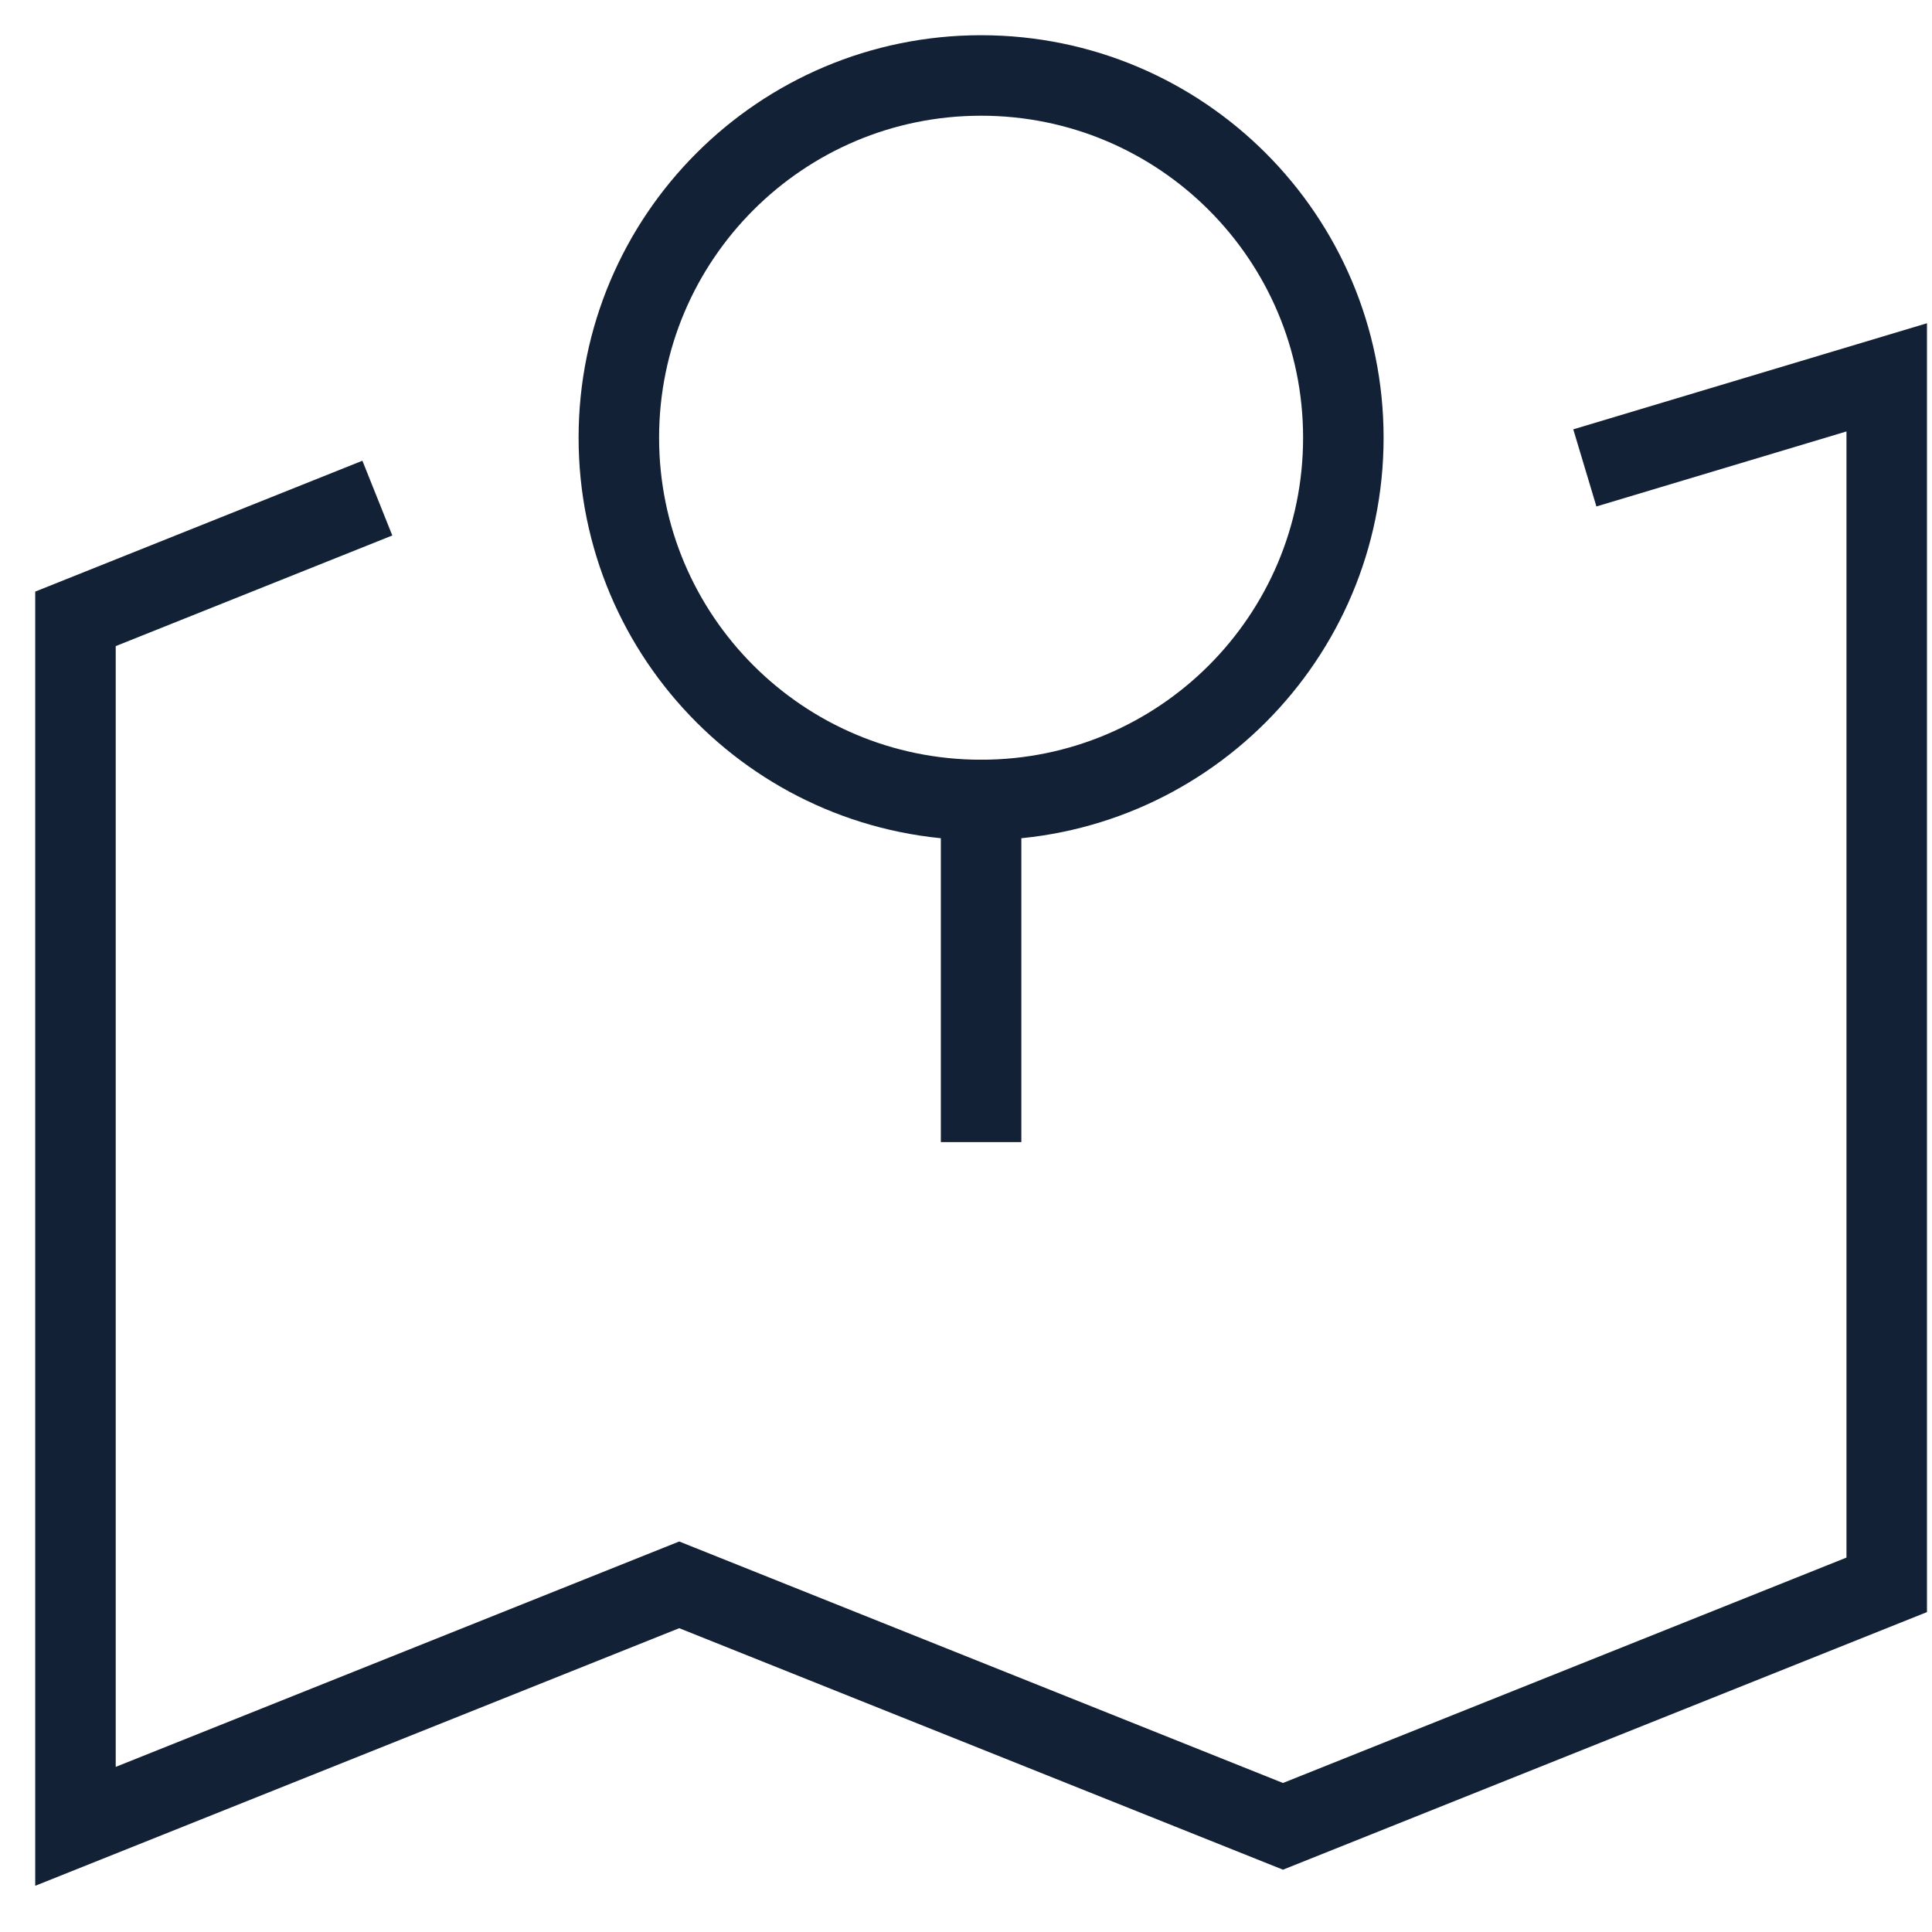
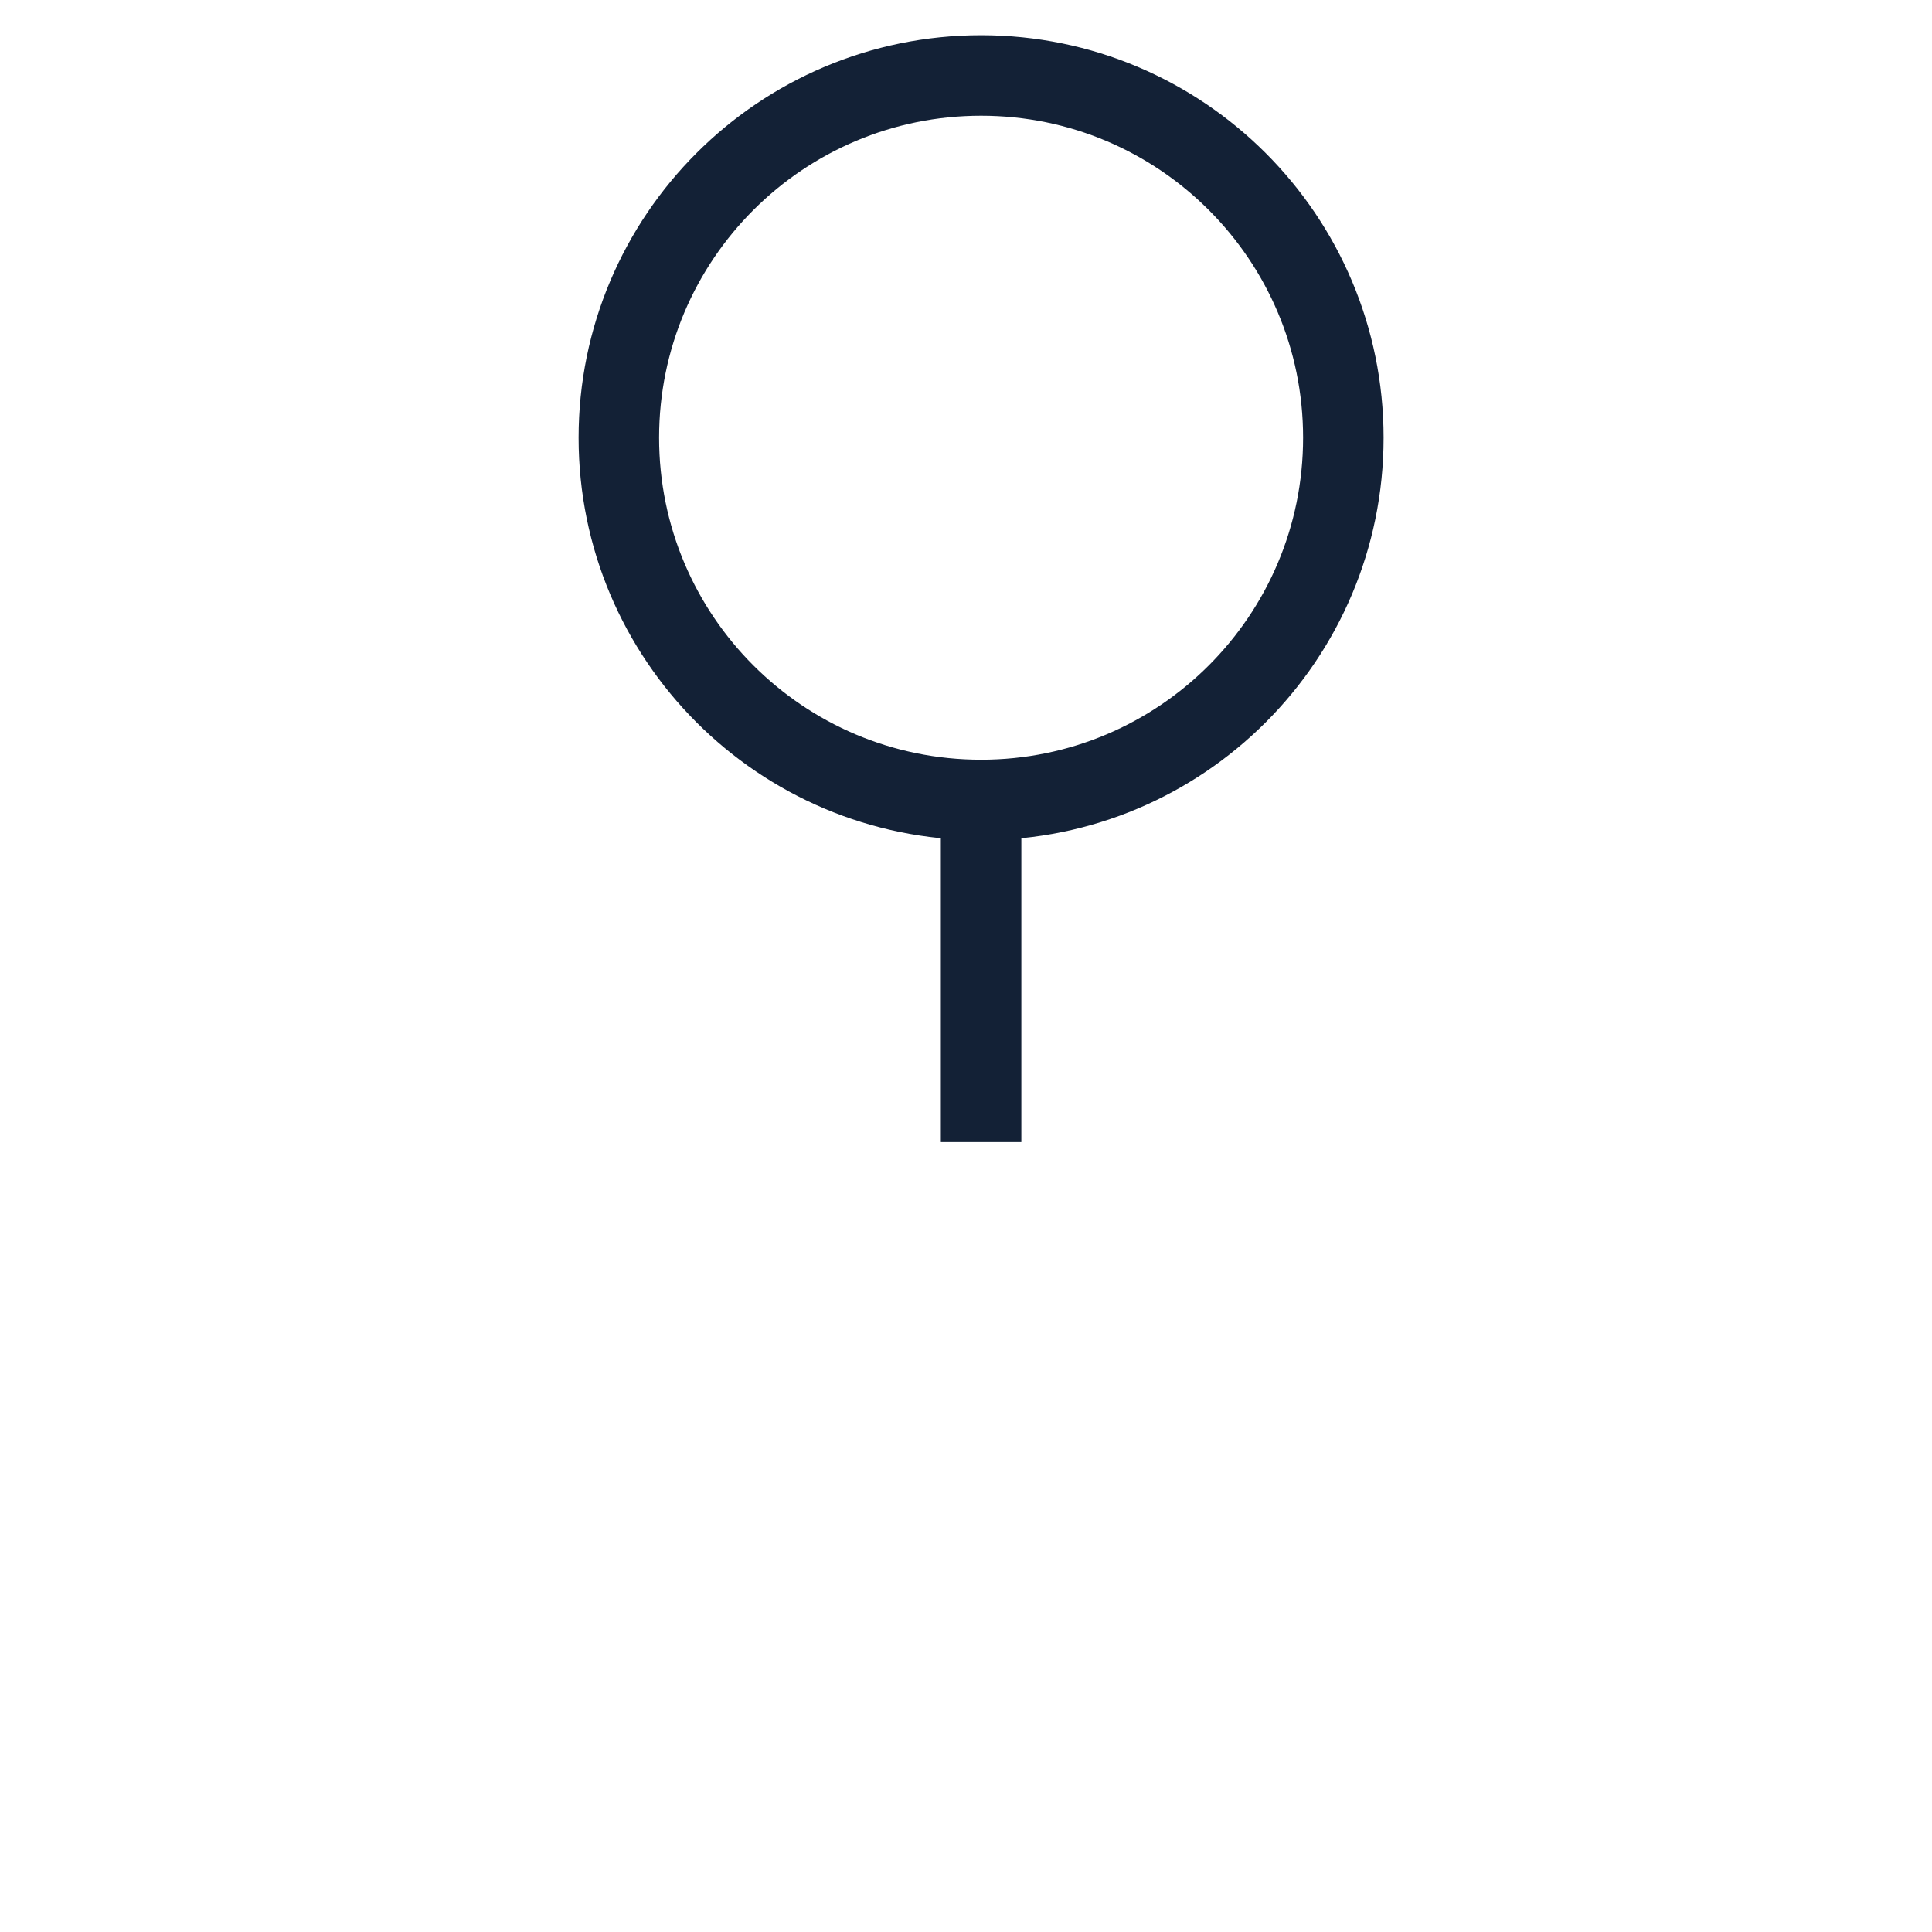
<svg xmlns="http://www.w3.org/2000/svg" width="48" height="48" viewBox="0 0 48 48" fill="none">
-   <path d="M39.375 11.625L46.875 9.375V39.375L31.875 45.375L16.875 39.375L1.875 45.375V15.375L9.375 12.375" stroke="#132136" stroke-width="2" stroke-miterlimit="10" />
  <path d="M24.375 19.875C29.346 19.875 33.375 15.846 33.375 10.875C33.375 5.904 29.346 1.875 24.375 1.875C19.404 1.875 15.375 5.904 15.375 10.875C15.375 15.846 19.404 19.875 24.375 19.875Z" stroke="#132136" stroke-width="2" stroke-miterlimit="10" stroke-linecap="square" />
  <path d="M24.375 19.875V27.375" stroke="#132136" stroke-width="2" stroke-miterlimit="10" stroke-linecap="square" />
</svg>